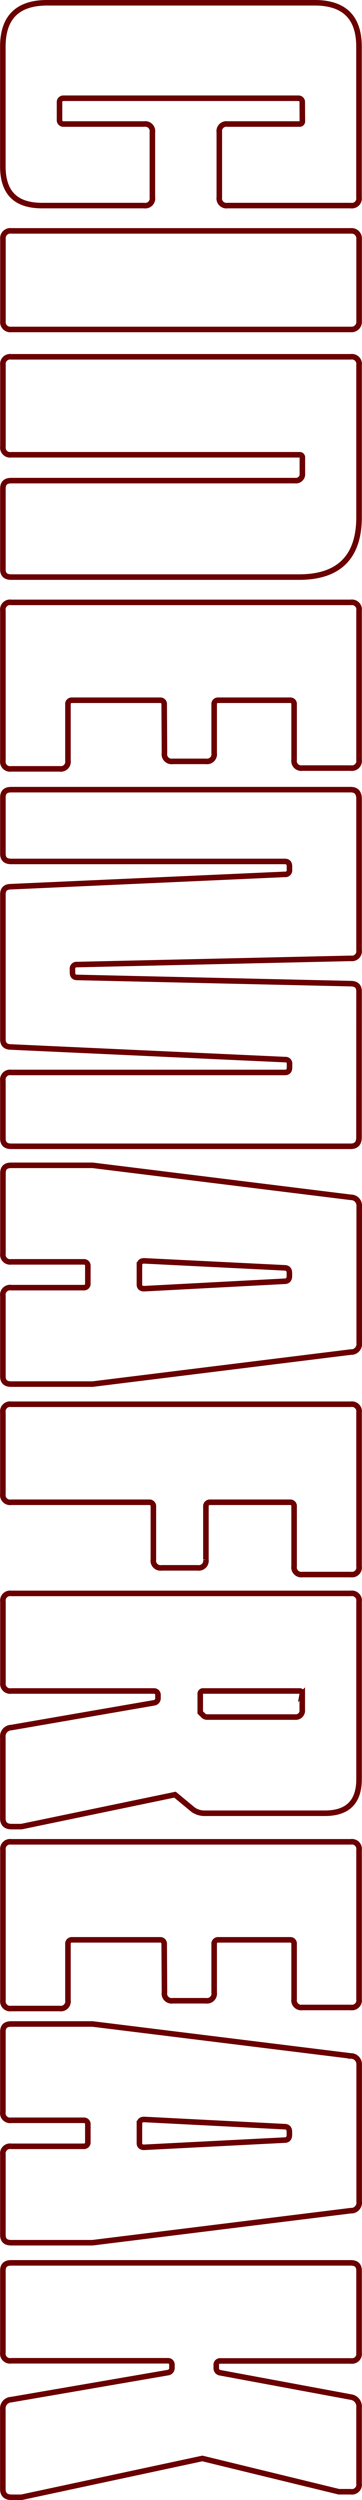
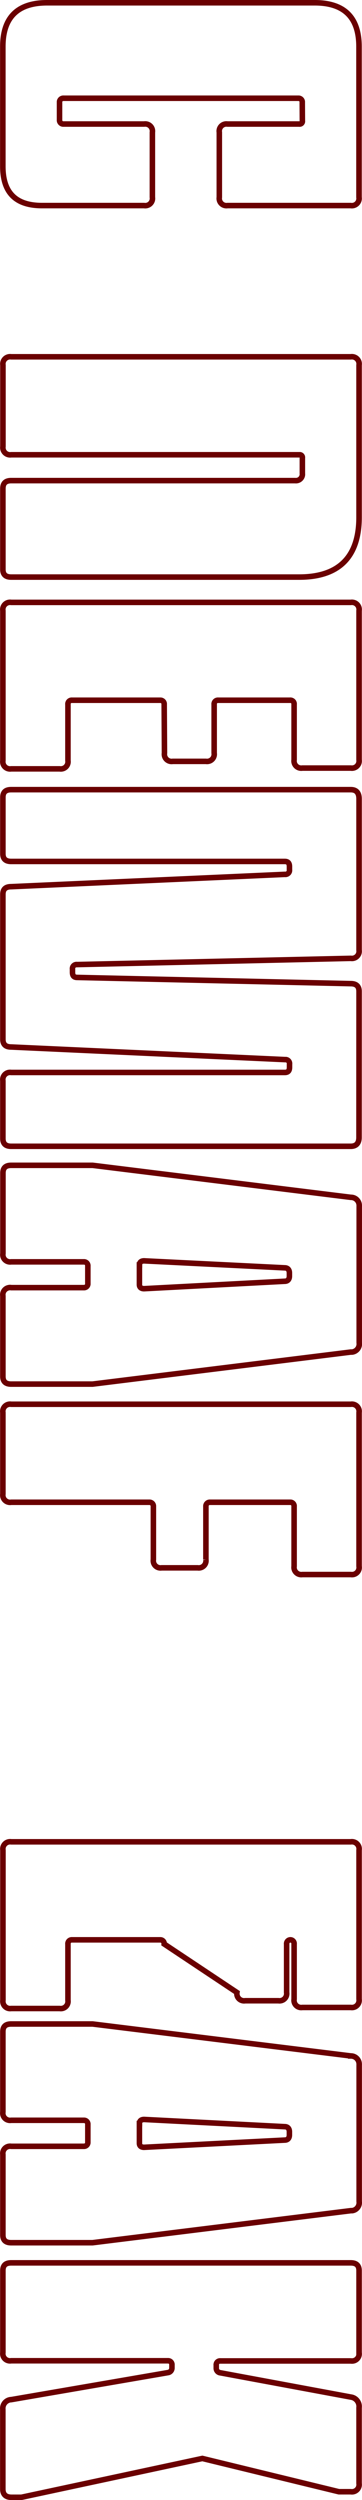
<svg xmlns="http://www.w3.org/2000/svg" id="aee6df4f-2430-46fd-98b4-b001f3d36b7a" data-name="a1789314-2d95-4667-982f-62f87e78bde9" width="23.05mm" height="158.99mm" viewBox="0 0 65.33 450.67">
  <defs>
    <style>.ea3cb570-5cf0-44d7-a914-498259948fb4{fill:none;stroke:#6a0001;}</style>
  </defs>
  <path class="ea3cb570-5cf0-44d7-a914-498259948fb4" d="M54.54,18.48a.68.68,0,0,0-.61-.74H11.48a.69.69,0,0,0-.75.63v3.28a.69.69,0,0,0,.63.74H26a1.3,1.3,0,0,1,1.49,1.49V35.6A1.3,1.3,0,0,1,26,37.09H7.57C2.83,37.09.5,34.77.5,30V8.44C.5,3.13,3.2.53,8.5.53H56.78c5.3,0,8,2.6,8,7.91V35.6a1.3,1.3,0,0,1-1.49,1.49H41.05a1.3,1.3,0,0,1-1.48-1.49V23.88a1.29,1.29,0,0,1,1.07-1.49,1.41,1.41,0,0,1,.41,0H54a.49.49,0,0,0,.56-.41.38.38,0,0,0,0-.15Z" transform="translate(0.01 -0.03)" />
-   <path class="ea3cb570-5cf0-44d7-a914-498259948fb4" d="M2,59.42A1.33,1.33,0,0,1,.52,58.27a1.93,1.93,0,0,1,0-.34V43.14a1.33,1.33,0,0,1,1.15-1.49,1,1,0,0,1,.34,0h61.3a1.36,1.36,0,0,1,1.49,1.24,1,1,0,0,1,0,.25V57.93a1.37,1.37,0,0,1-1.24,1.49H2Z" transform="translate(0.01 -0.03)" />
  <path class="ea3cb570-5cf0-44d7-a914-498259948fb4" d="M2,86.67H53.26a1.17,1.17,0,0,0,1.3-1,1.22,1.22,0,0,0,0-.27V82.57a.49.49,0,0,0-.4-.56H2A1.3,1.3,0,0,1,.52,80.53V65.84A1.3,1.3,0,0,1,2,64.35h61.3a1.3,1.3,0,0,1,1.49,1.49V93.27c0,7.16-3.63,10.79-10.8,10.79H2c-1,0-1.49-.46-1.49-1.39V88.15C.5,87.13,1,86.67,2,86.67Z" transform="translate(0.01 -0.03)" />
  <path class="ea3cb570-5cf0-44d7-a914-498259948fb4" d="M29.62,127a.68.68,0,0,0-.62-.74H13a.68.68,0,0,0-.75.6.33.33,0,0,0,0,.14v10.14a1.3,1.3,0,0,1-1.49,1.49H2a1.3,1.3,0,0,1-1.49-1.08,1.41,1.41,0,0,1,0-.41V110.11A1.3,1.3,0,0,1,2,108.62h61.3a1.3,1.3,0,0,1,1.49,1.49V137a1.3,1.3,0,0,1-1.49,1.49H54.56A1.3,1.3,0,0,1,53.07,137V127a.67.67,0,0,0-.59-.74.38.38,0,0,0-.15,0H39.39a.68.68,0,0,0-.75.6.33.33,0,0,0,0,.14v8.79a1.3,1.3,0,0,1-1.48,1.49h-6a1.3,1.3,0,0,1-1.49-1.49Z" transform="translate(0.01 -0.03)" />
  <path class="ea3cb570-5cf0-44d7-a914-498259948fb4" d="M64.78,205.08c0,1-.47,1.59-1.49,1.59H2c-1,0-1.49-.47-1.49-1.4V194.85a1.3,1.3,0,0,1,1.08-1.49,1.41,1.41,0,0,1,.41,0H51.4c.56,0,.84-.28.84-.93v-.56a.73.73,0,0,0-.63-.83H51.4L2,188.77c-1,0-1.49-.46-1.49-1.39V161.27c0-.94.47-1.4,1.49-1.4l49.39-2.22a.74.74,0,0,0,.84-.84v-.56c0-.65-.28-.93-.84-.93H2c-1,0-1.49-.46-1.49-1.39V143.78c0-.94.47-1.4,1.49-1.4h61.3c1,0,1.49.56,1.49,1.67V171.3a1.3,1.3,0,0,1-1.49,1.49l-49.39,1.12a.74.74,0,0,0-.84.84v.55c0,.65.28.93.84.93l49.39,1.12c1,0,1.49.47,1.49,1.4Z" transform="translate(0.01 -0.03)" />
  <path class="ea3cb570-5cf0-44d7-a914-498259948fb4" d="M16.69,249.54H2c-1,0-1.49-.46-1.49-1.39V233.64a1.3,1.3,0,0,1,1.08-1.49.94.94,0,0,1,.41,0h13.1a.69.69,0,0,0,.74-.62v-3.28a.69.69,0,0,0-.63-.75H2A1.3,1.3,0,0,1,.52,226V211.5c0-.93.47-1.4,1.49-1.4h14.7l46.6,5.77a1.48,1.48,0,0,1,1.51,1.45,1.79,1.79,0,0,1,0,.23V242.1a1.47,1.47,0,0,1-1.25,1.66,1,1,0,0,1-.24,0Zm8.46-21.48v3.54c0,.46.28.74.84.74L51.38,231c.56,0,.84-.37.84-.93v-.56c0-.56-.28-.93-.84-.93L26,227.32c-.56,0-.84.28-.84.74Z" transform="translate(0.01 -0.03)" />
  <path class="ea3cb570-5cf0-44d7-a914-498259948fb4" d="M27.67,271.59a.7.7,0,0,0-.63-.75H2a1.3,1.3,0,0,1-1.49-1.48v-14.7A1.3,1.3,0,0,1,2,253.17h61.3a1.3,1.3,0,0,1,1.49,1.49v27.72a1.29,1.29,0,0,1-1.07,1.49,1.48,1.48,0,0,1-.42,0H54.56a1.31,1.31,0,0,1-1.49-1.08,1.41,1.41,0,0,1,0-.41V271.59a.68.68,0,0,0-.6-.75H37.9a.7.7,0,0,0-.75.64.45.45,0,0,0,0,.11v9.58a1.3,1.3,0,0,1-1.08,1.49,1.41,1.41,0,0,1-.41,0H29.16a1.3,1.3,0,0,1-1.49-1.49Z" transform="translate(0.01 -0.03)" />
-   <path class="ea3cb570-5cf0-44d7-a914-498259948fb4" d="M27.76,307a.82.82,0,0,0,.74-.83v-.56a.69.69,0,0,0-.63-.75H2A1.3,1.3,0,0,1,.52,303.4V288.76A1.3,1.3,0,0,1,2,287.27h61.3a1.3,1.3,0,0,1,1.49,1.49v32q0,6.13-6.14,6.14H37.06a3.61,3.61,0,0,1-2.23-.65l-3.26-2.7L3.85,329.31H2.08c-1,0-1.58-.46-1.58-1.49V313.23a1.59,1.59,0,0,1,1.4-1.77H2Zm26.78-1.58a.48.48,0,0,0-.4-.56H36.69a.49.49,0,0,0-.56.43.28.28,0,0,0,0,.13v3.31l.56.56a.9.9,0,0,0,.65.27h15.9a1.18,1.18,0,0,0,1.3-1,1.22,1.22,0,0,0,0-.27Z" transform="translate(0.01 -0.03)" />
-   <path class="ea3cb570-5cf0-44d7-a914-498259948fb4" d="M29.62,350.47a.7.7,0,0,0-.63-.75H13a.69.69,0,0,0-.75.63.24.24,0,0,0,0,.12v10.14a1.3,1.3,0,0,1-1.49,1.49H2A1.3,1.3,0,0,1,.52,361a1.41,1.41,0,0,1,0-.41V333.54A1.3,1.3,0,0,1,2,332.05h61.3a1.3,1.3,0,0,1,1.49,1.49v26.88a1.3,1.3,0,0,1-1.49,1.49H54.56a1.3,1.3,0,0,1-1.49-1.49v-9.95a.68.68,0,0,0-.6-.75H39.39a.69.69,0,0,0-.75.63.24.24,0,0,0,0,.12v8.74a1.3,1.3,0,0,1-1.48,1.49h-6a1.3,1.3,0,0,1-1.49-1.49Z" transform="translate(0.01 -0.03)" />
+   <path class="ea3cb570-5cf0-44d7-a914-498259948fb4" d="M29.62,350.47a.7.7,0,0,0-.63-.75H13a.69.69,0,0,0-.75.63.24.24,0,0,0,0,.12v10.14a1.3,1.3,0,0,1-1.49,1.49H2A1.3,1.3,0,0,1,.52,361a1.41,1.41,0,0,1,0-.41V333.54A1.3,1.3,0,0,1,2,332.05h61.3a1.3,1.3,0,0,1,1.49,1.49v26.88a1.3,1.3,0,0,1-1.49,1.49H54.56a1.3,1.3,0,0,1-1.49-1.49v-9.95a.68.68,0,0,0-.6-.75a.69.69,0,0,0-.75.63.24.24,0,0,0,0,.12v8.74a1.3,1.3,0,0,1-1.48,1.49h-6a1.3,1.3,0,0,1-1.49-1.49Z" transform="translate(0.01 -0.03)" />
  <path class="ea3cb570-5cf0-44d7-a914-498259948fb4" d="M16.69,404.32H2c-1,0-1.49-.46-1.49-1.39V388.42A1.3,1.3,0,0,1,2,386.94h13.1a.69.69,0,0,0,.74-.64V383a.69.69,0,0,0-.63-.75H2a1.3,1.3,0,0,1-1.49-1.49V366.28c0-.93.47-1.39,1.49-1.39h14.7l46.6,5.76a1.49,1.49,0,0,1,1.51,1.45,1.79,1.79,0,0,1,0,.23v24.56a1.46,1.46,0,0,1-1.25,1.65l-.24,0Zm8.46-21.48v3.54c0,.46.28.74.84.74l25.39-1.3c.56,0,.84-.37.84-.93v-.56c0-.56-.28-.93-.84-.93L26,382.1c-.56,0-.84.28-.84.74Z" transform="translate(0.01 -0.03)" />
  <path class="ea3cb570-5cf0-44d7-a914-498259948fb4" d="M30.27,427.74a.84.84,0,0,0,.75-.84v-.56a.69.69,0,0,0-.64-.74H2a1.29,1.29,0,0,1-1.49-1.07,1.48,1.48,0,0,1,0-.42V409.35c0-.94.47-1.4,1.49-1.4h61.3c1,0,1.49.46,1.49,1.4v14.79a1.29,1.29,0,0,1-1.07,1.49,1.48,1.48,0,0,1-.42,0H39.76a.68.68,0,0,0-.74.62.24.24,0,0,0,0,.12v.56a.82.82,0,0,0,.74.84l23.53,4.37a1.71,1.71,0,0,1,1.5,1.91.28.28,0,0,1,0,.09v13.58a1.3,1.3,0,0,1-1.49,1.49H61.15l-24.64-6-32.66,7H2.08c-1,0-1.58-.46-1.58-1.48V434.37a1.59,1.59,0,0,1,1.42-1.76H2Z" transform="translate(0.01 -0.03)" />
</svg>